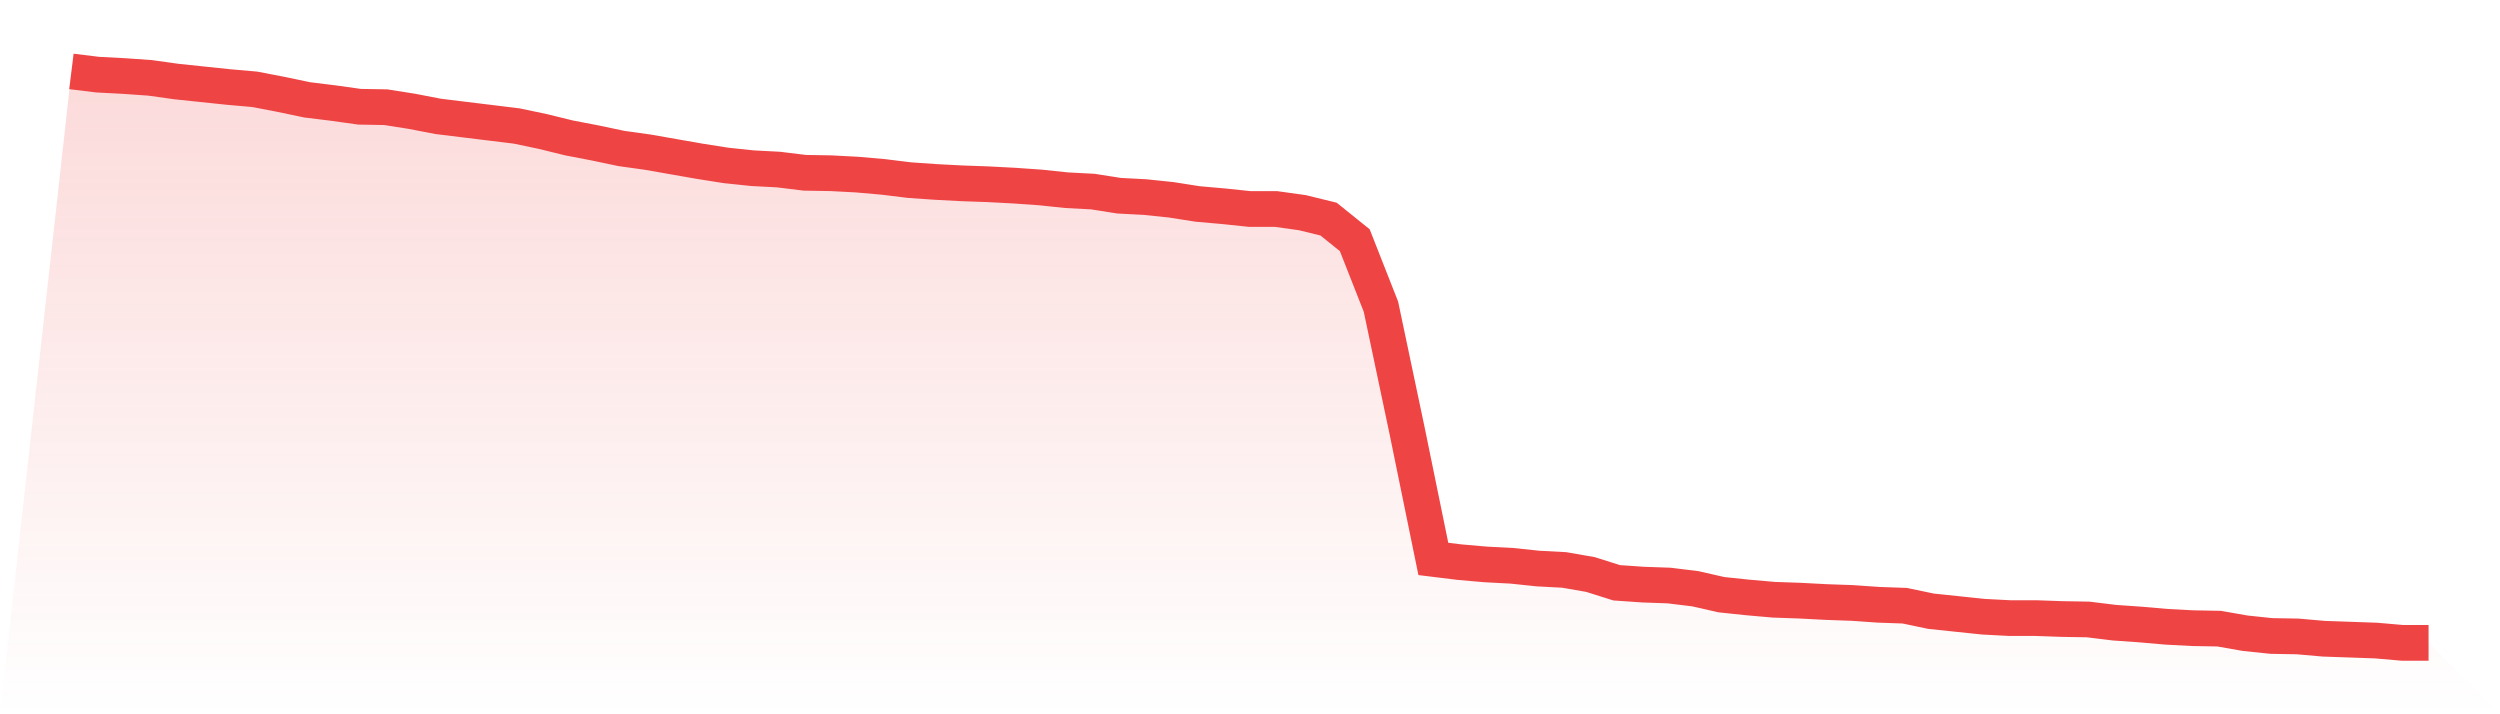
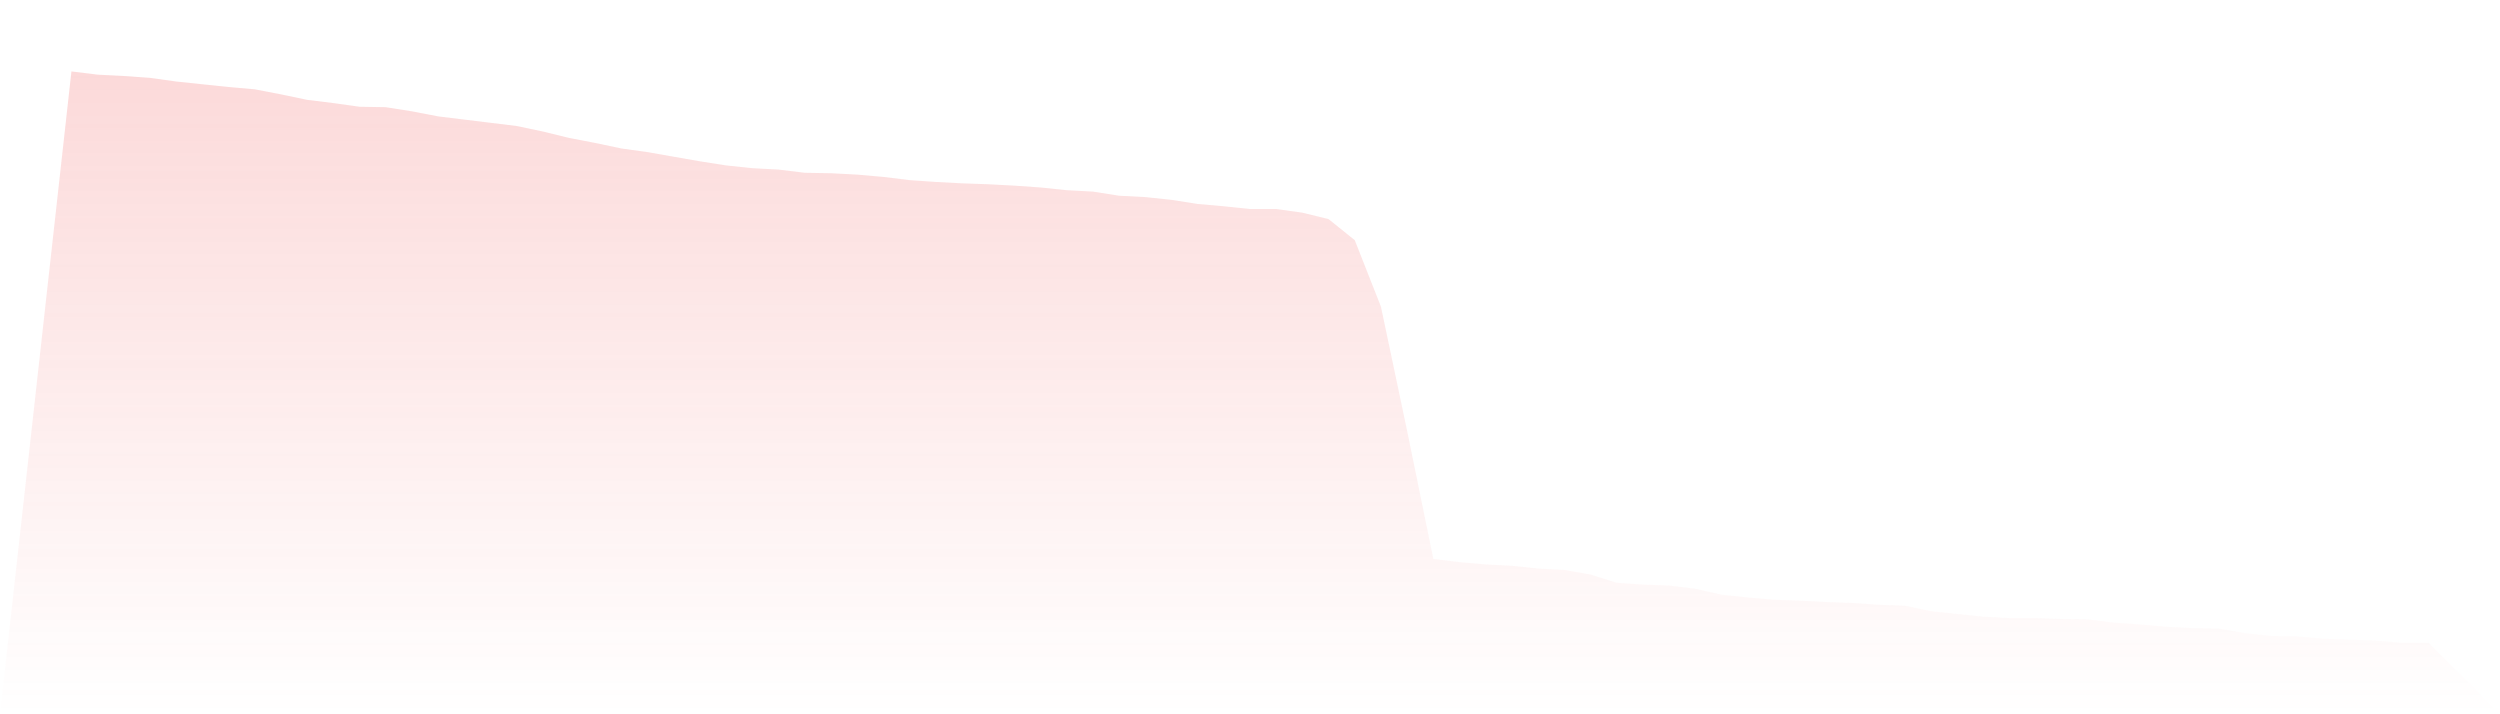
<svg xmlns="http://www.w3.org/2000/svg" viewBox="0 0 140 40">
  <defs>
    <linearGradient id="gradient" x1="0" x2="0" y1="0" y2="1">
      <stop offset="0%" stop-color="#ef4444" stop-opacity="0.2" />
      <stop offset="100%" stop-color="#ef4444" stop-opacity="0" />
    </linearGradient>
  </defs>
  <path d="M4,4 L4,4 L5.467,4.18 L6.933,4.257 L8.4,4.36 L9.867,4.565 L11.333,4.719 L12.8,4.873 L14.267,5.002 L15.733,5.284 L17.2,5.592 L18.667,5.772 L20.133,5.978 L21.6,6.003 L23.067,6.234 L24.533,6.517 L26,6.697 L27.467,6.876 L28.933,7.056 L30.4,7.364 L31.867,7.724 L33.333,8.006 L34.8,8.315 L36.267,8.52 L37.733,8.777 L39.2,9.034 L40.667,9.265 L42.133,9.419 L43.6,9.496 L45.067,9.676 L46.533,9.701 L48,9.778 L49.467,9.907 L50.933,10.087 L52.4,10.189 L53.867,10.266 L55.333,10.318 L56.8,10.395 L58.267,10.498 L59.733,10.652 L61.2,10.729 L62.667,10.96 L64.133,11.037 L65.6,11.191 L67.067,11.422 L68.533,11.551 L70,11.705 L71.467,11.705 L72.933,11.91 L74.4,12.27 L75.867,13.451 L77.333,17.175 L78.8,24.135 L80.267,31.3 L81.733,31.48 L83.2,31.608 L84.667,31.685 L86.133,31.839 L87.6,31.917 L89.067,32.173 L90.533,32.636 L92,32.738 L93.467,32.79 L94.933,32.969 L96.4,33.303 L97.867,33.457 L99.333,33.586 L100.8,33.637 L102.267,33.714 L103.733,33.766 L105.2,33.868 L106.667,33.92 L108.133,34.228 L109.6,34.382 L111.067,34.536 L112.533,34.613 L114,34.613 L115.467,34.665 L116.933,34.69 L118.4,34.87 L119.867,34.973 L121.333,35.101 L122.8,35.178 L124.267,35.204 L125.733,35.461 L127.2,35.615 L128.667,35.64 L130.133,35.769 L131.6,35.82 L133.067,35.872 L134.533,36 L136,36 L140,40 L0,40 z" fill="url(#gradient)" />
-   <path d="M4,4 L4,4 L5.467,4.18 L6.933,4.257 L8.4,4.36 L9.867,4.565 L11.333,4.719 L12.8,4.873 L14.267,5.002 L15.733,5.284 L17.2,5.592 L18.667,5.772 L20.133,5.978 L21.6,6.003 L23.067,6.234 L24.533,6.517 L26,6.697 L27.467,6.876 L28.933,7.056 L30.4,7.364 L31.867,7.724 L33.333,8.006 L34.8,8.315 L36.267,8.52 L37.733,8.777 L39.2,9.034 L40.667,9.265 L42.133,9.419 L43.6,9.496 L45.067,9.676 L46.533,9.701 L48,9.778 L49.467,9.907 L50.933,10.087 L52.4,10.189 L53.867,10.266 L55.333,10.318 L56.8,10.395 L58.267,10.498 L59.733,10.652 L61.2,10.729 L62.667,10.96 L64.133,11.037 L65.6,11.191 L67.067,11.422 L68.533,11.551 L70,11.705 L71.467,11.705 L72.933,11.91 L74.4,12.27 L75.867,13.451 L77.333,17.175 L78.8,24.135 L80.267,31.3 L81.733,31.48 L83.2,31.608 L84.667,31.685 L86.133,31.839 L87.6,31.917 L89.067,32.173 L90.533,32.636 L92,32.738 L93.467,32.79 L94.933,32.969 L96.4,33.303 L97.867,33.457 L99.333,33.586 L100.8,33.637 L102.267,33.714 L103.733,33.766 L105.2,33.868 L106.667,33.92 L108.133,34.228 L109.6,34.382 L111.067,34.536 L112.533,34.613 L114,34.613 L115.467,34.665 L116.933,34.69 L118.4,34.87 L119.867,34.973 L121.333,35.101 L122.8,35.178 L124.267,35.204 L125.733,35.461 L127.2,35.615 L128.667,35.64 L130.133,35.769 L131.6,35.82 L133.067,35.872 L134.533,36 L136,36" fill="none" stroke="#ef4444" stroke-width="2" />
</svg>